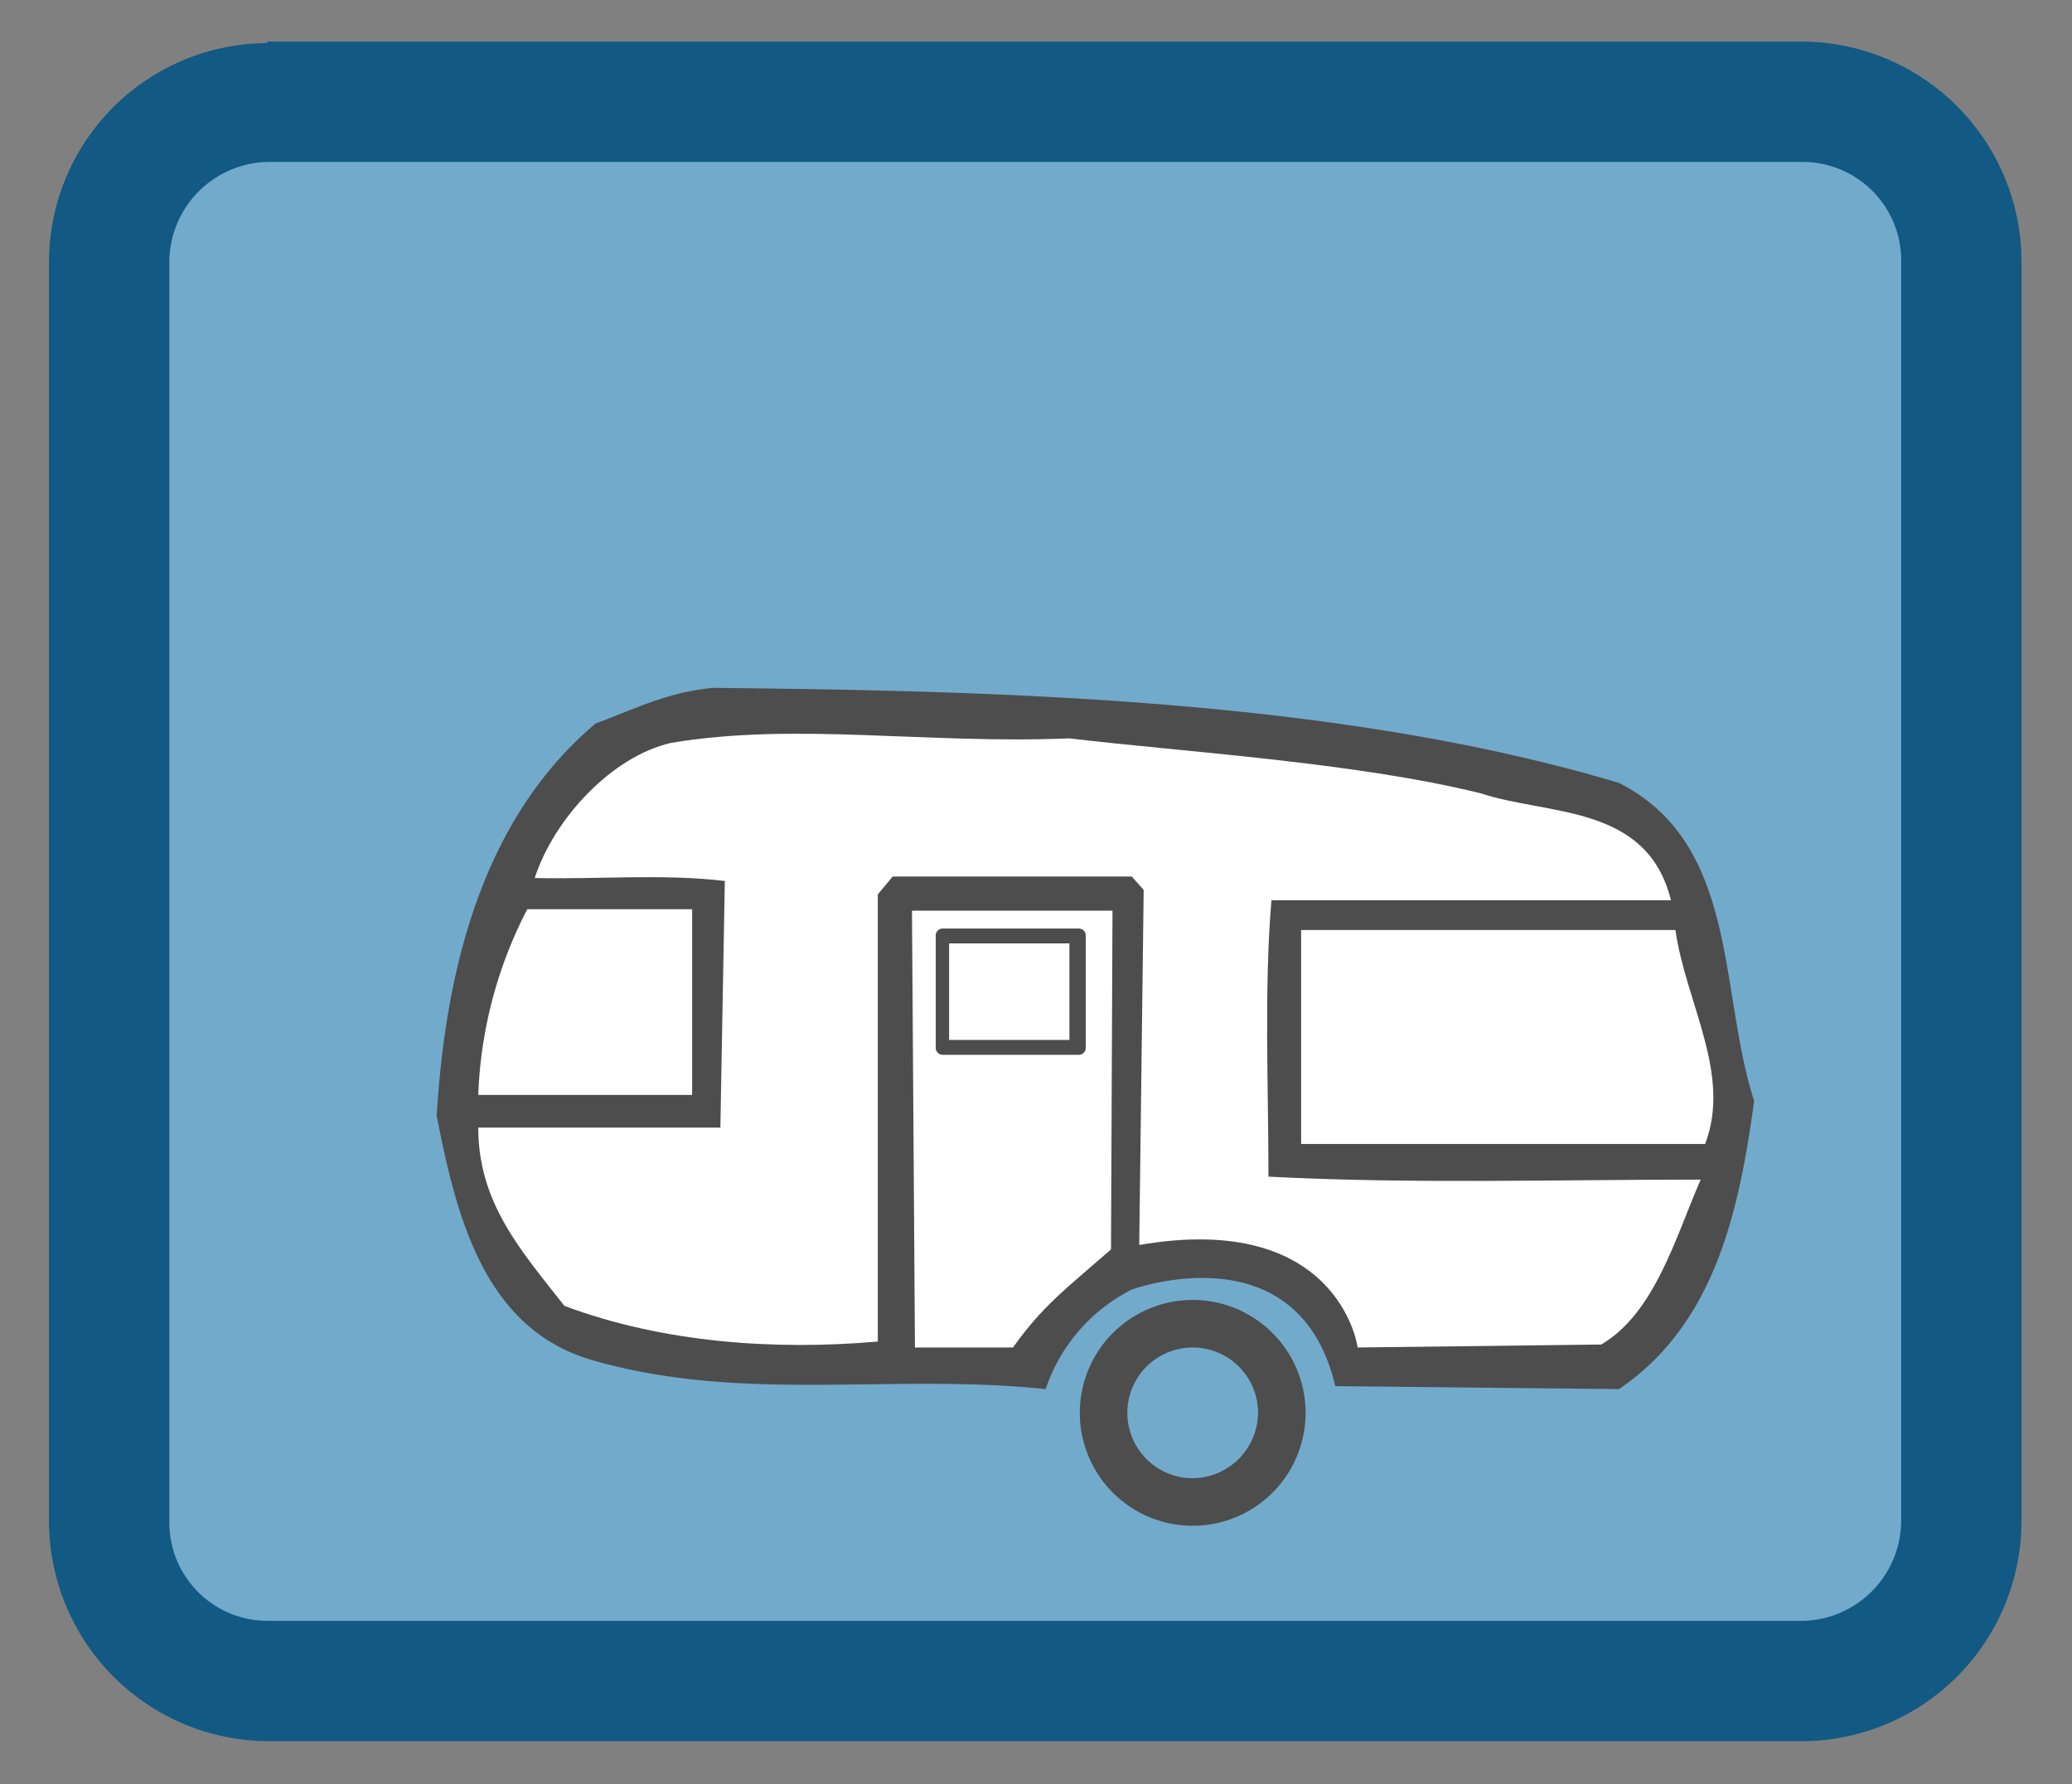
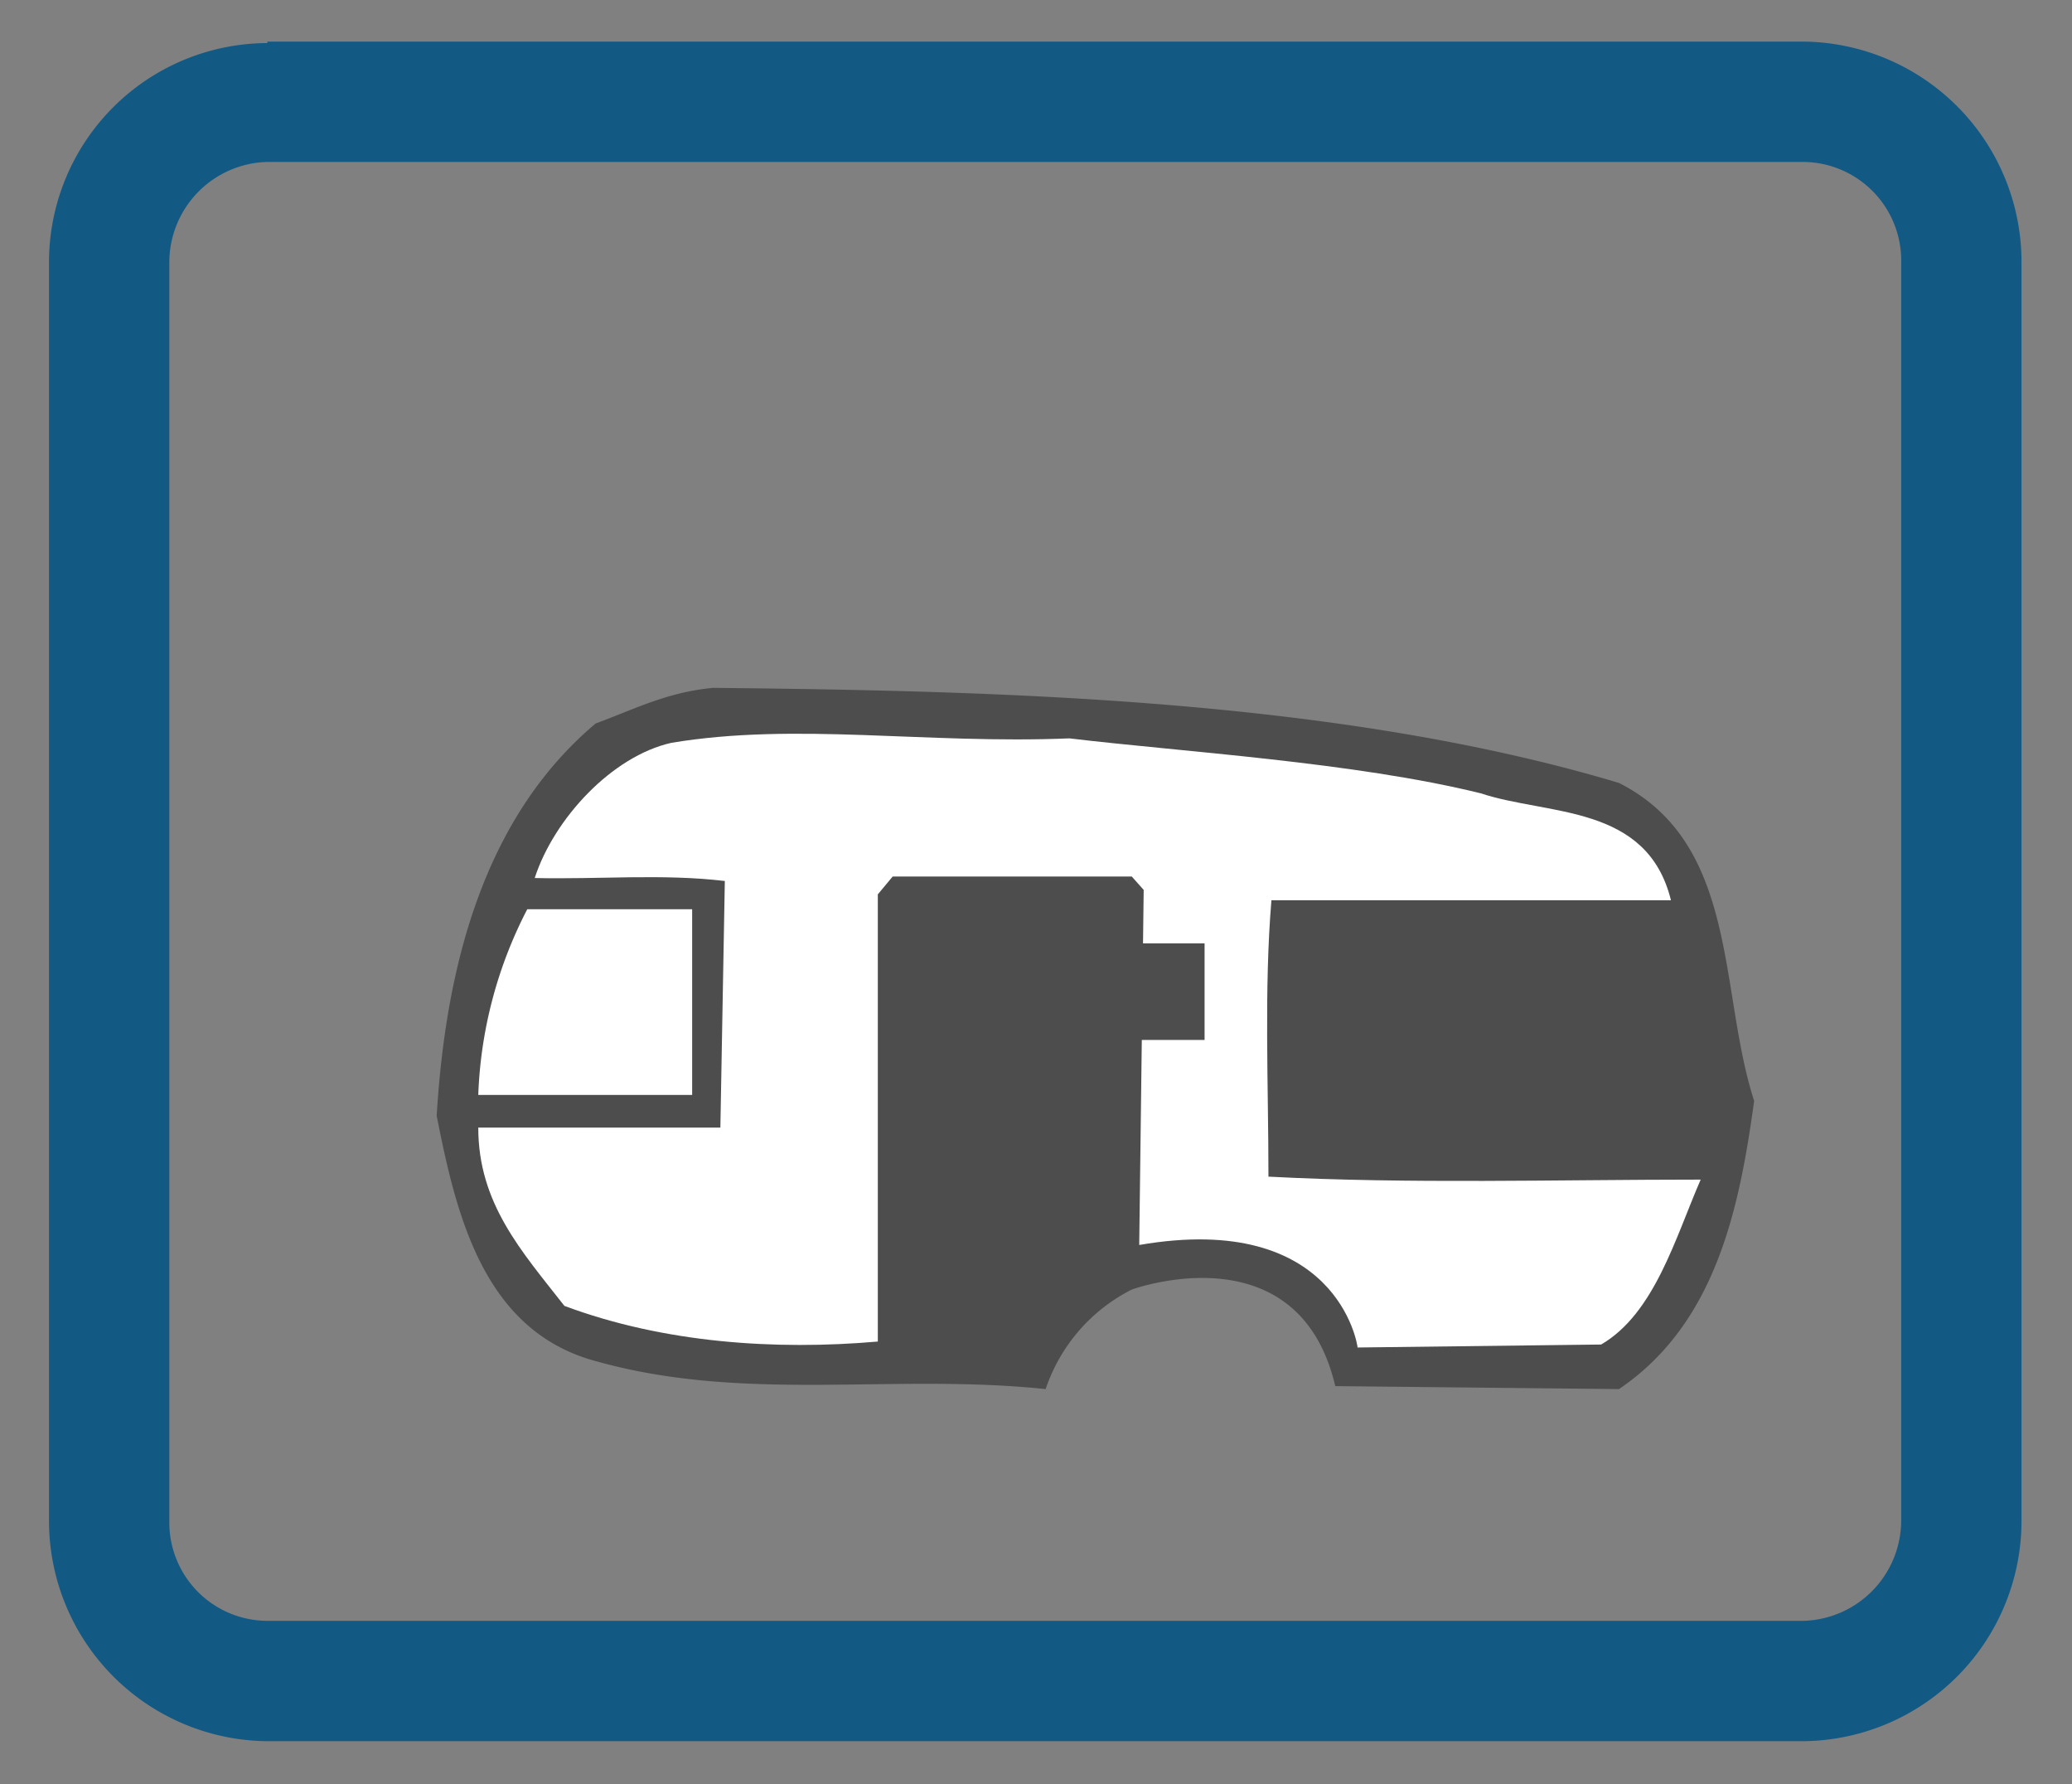
<svg xmlns="http://www.w3.org/2000/svg" id="Layer_1" data-name="Layer 1" viewBox="0 0 139.5 120.1">
  <rect x="0" y="0" width="139.5" height="120.1" fill="#808080" stroke="none" />
  <defs>
    <style>.cls-1{fill:#72aacc;}.cls-2{fill:#125984;}.cls-3{fill:#4d4d4d;}.cls-4{fill:#fff;}</style>
  </defs>
-   <path class="cls-1" d="M132.1,102.4a10.73,10.73,0,0,1-10.7,10.8H18A10.8,10.8,0,0,1,7.3,102.4V17.7A10.73,10.73,0,0,1,18,6.9H121.4a10.8,10.8,0,0,1,10.7,10.8Z" />
  <path class="cls-2" d="M18,2.9A14.75,14.75,0,0,0,3.3,17.7v84.6A14.83,14.83,0,0,0,18,117.2H121.4a14.83,14.83,0,0,0,14.7-14.9V17.7A14.83,14.83,0,0,0,121.4,2.8H18Zm-6.6,99.5V17.7A6.77,6.77,0,0,1,18,10.9H121.4a6.64,6.64,0,0,1,6.6,6.8v84.6a6.77,6.77,0,0,1-6.6,6.8H18A6.62,6.62,0,0,1,11.4,102.4Z" />
  <path class="cls-3" d="M109,93.5c6.5-4.4,8.1-12.1,9.1-19.4-2.4-7.4-1-17.3-9.1-21.4C90,47,67,46.5,48,46.3c-3.1.3-5.2,1.4-7.9,2.4C32.5,55.1,30,65.2,29.4,75.1c1.3,6.6,3.1,14.2,10.3,16.4,10.2,3,20.2.9,30.7,2a11.66,11.66,0,0,1,5.8-6.7s11.2-4.1,13.7,6.5h0Z" />
  <path class="cls-4" d="M76.7,83.8,77,59.9l-.8-.9H60.1l-1,1.2V90.3c-6.9.6-14.4.1-21.1-2.4-2.9-3.7-5.8-6.9-5.8-12H48.5l.3-16.6c-4.2-.5-8.5-.1-12.8-.2,1.3-4,5.2-8.2,9.2-9.1,8.4-1.4,17.1.1,26.8-.3,7.5.9,19.2,1.6,27.7,3.7,4.5,1.5,11.2.7,12.8,7.2H85.6c-.5,6-.2,12.4-.2,18.6,9.5.5,19.4.2,29.1.2-1.7,3.9-3.1,9-6.7,11.1l-16.4.2C91.4,90.5,90,81.5,76.7,83.8Z" />
  <path class="cls-4" d="M46.6,73.7H32.2a29.39,29.39,0,0,1,3.3-12.5H46.6Z" />
-   <path class="cls-4" d="M74.8,84.1c-3.1,2.7-4.6,3.8-6.6,6.6H61.6l-.2-29.4H74.9Z" />
-   <path class="cls-4" d="M112.8,62.6c.7,4.9,3.8,9.7,2,14.4H87.6V62.6Z" />
-   <path class="cls-3" d="M63.5,62.5a.47.47,0,0,0-.5.5v7.5a.47.47,0,0,0,.5.5h9.1a.47.47,0,0,0,.5-.5V63a.47.47,0,0,0-.5-.5Zm8.5,1V70H63.9V63.5Z" />
-   <path class="cls-3" d="M80.3,87.5a7.6,7.6,0,1,0,7.6,7.6A7.6,7.6,0,0,0,80.3,87.5Zm0,12a4.4,4.4,0,1,1,4.4-4.4A4.44,4.44,0,0,1,80.3,99.5Z" />
+   <path class="cls-3" d="M63.5,62.5a.47.47,0,0,0-.5.5v7.5a.47.47,0,0,0,.5.5h9.1a.47.47,0,0,0,.5-.5V63a.47.47,0,0,0-.5-.5m8.5,1V70H63.9V63.5Z" />
</svg>